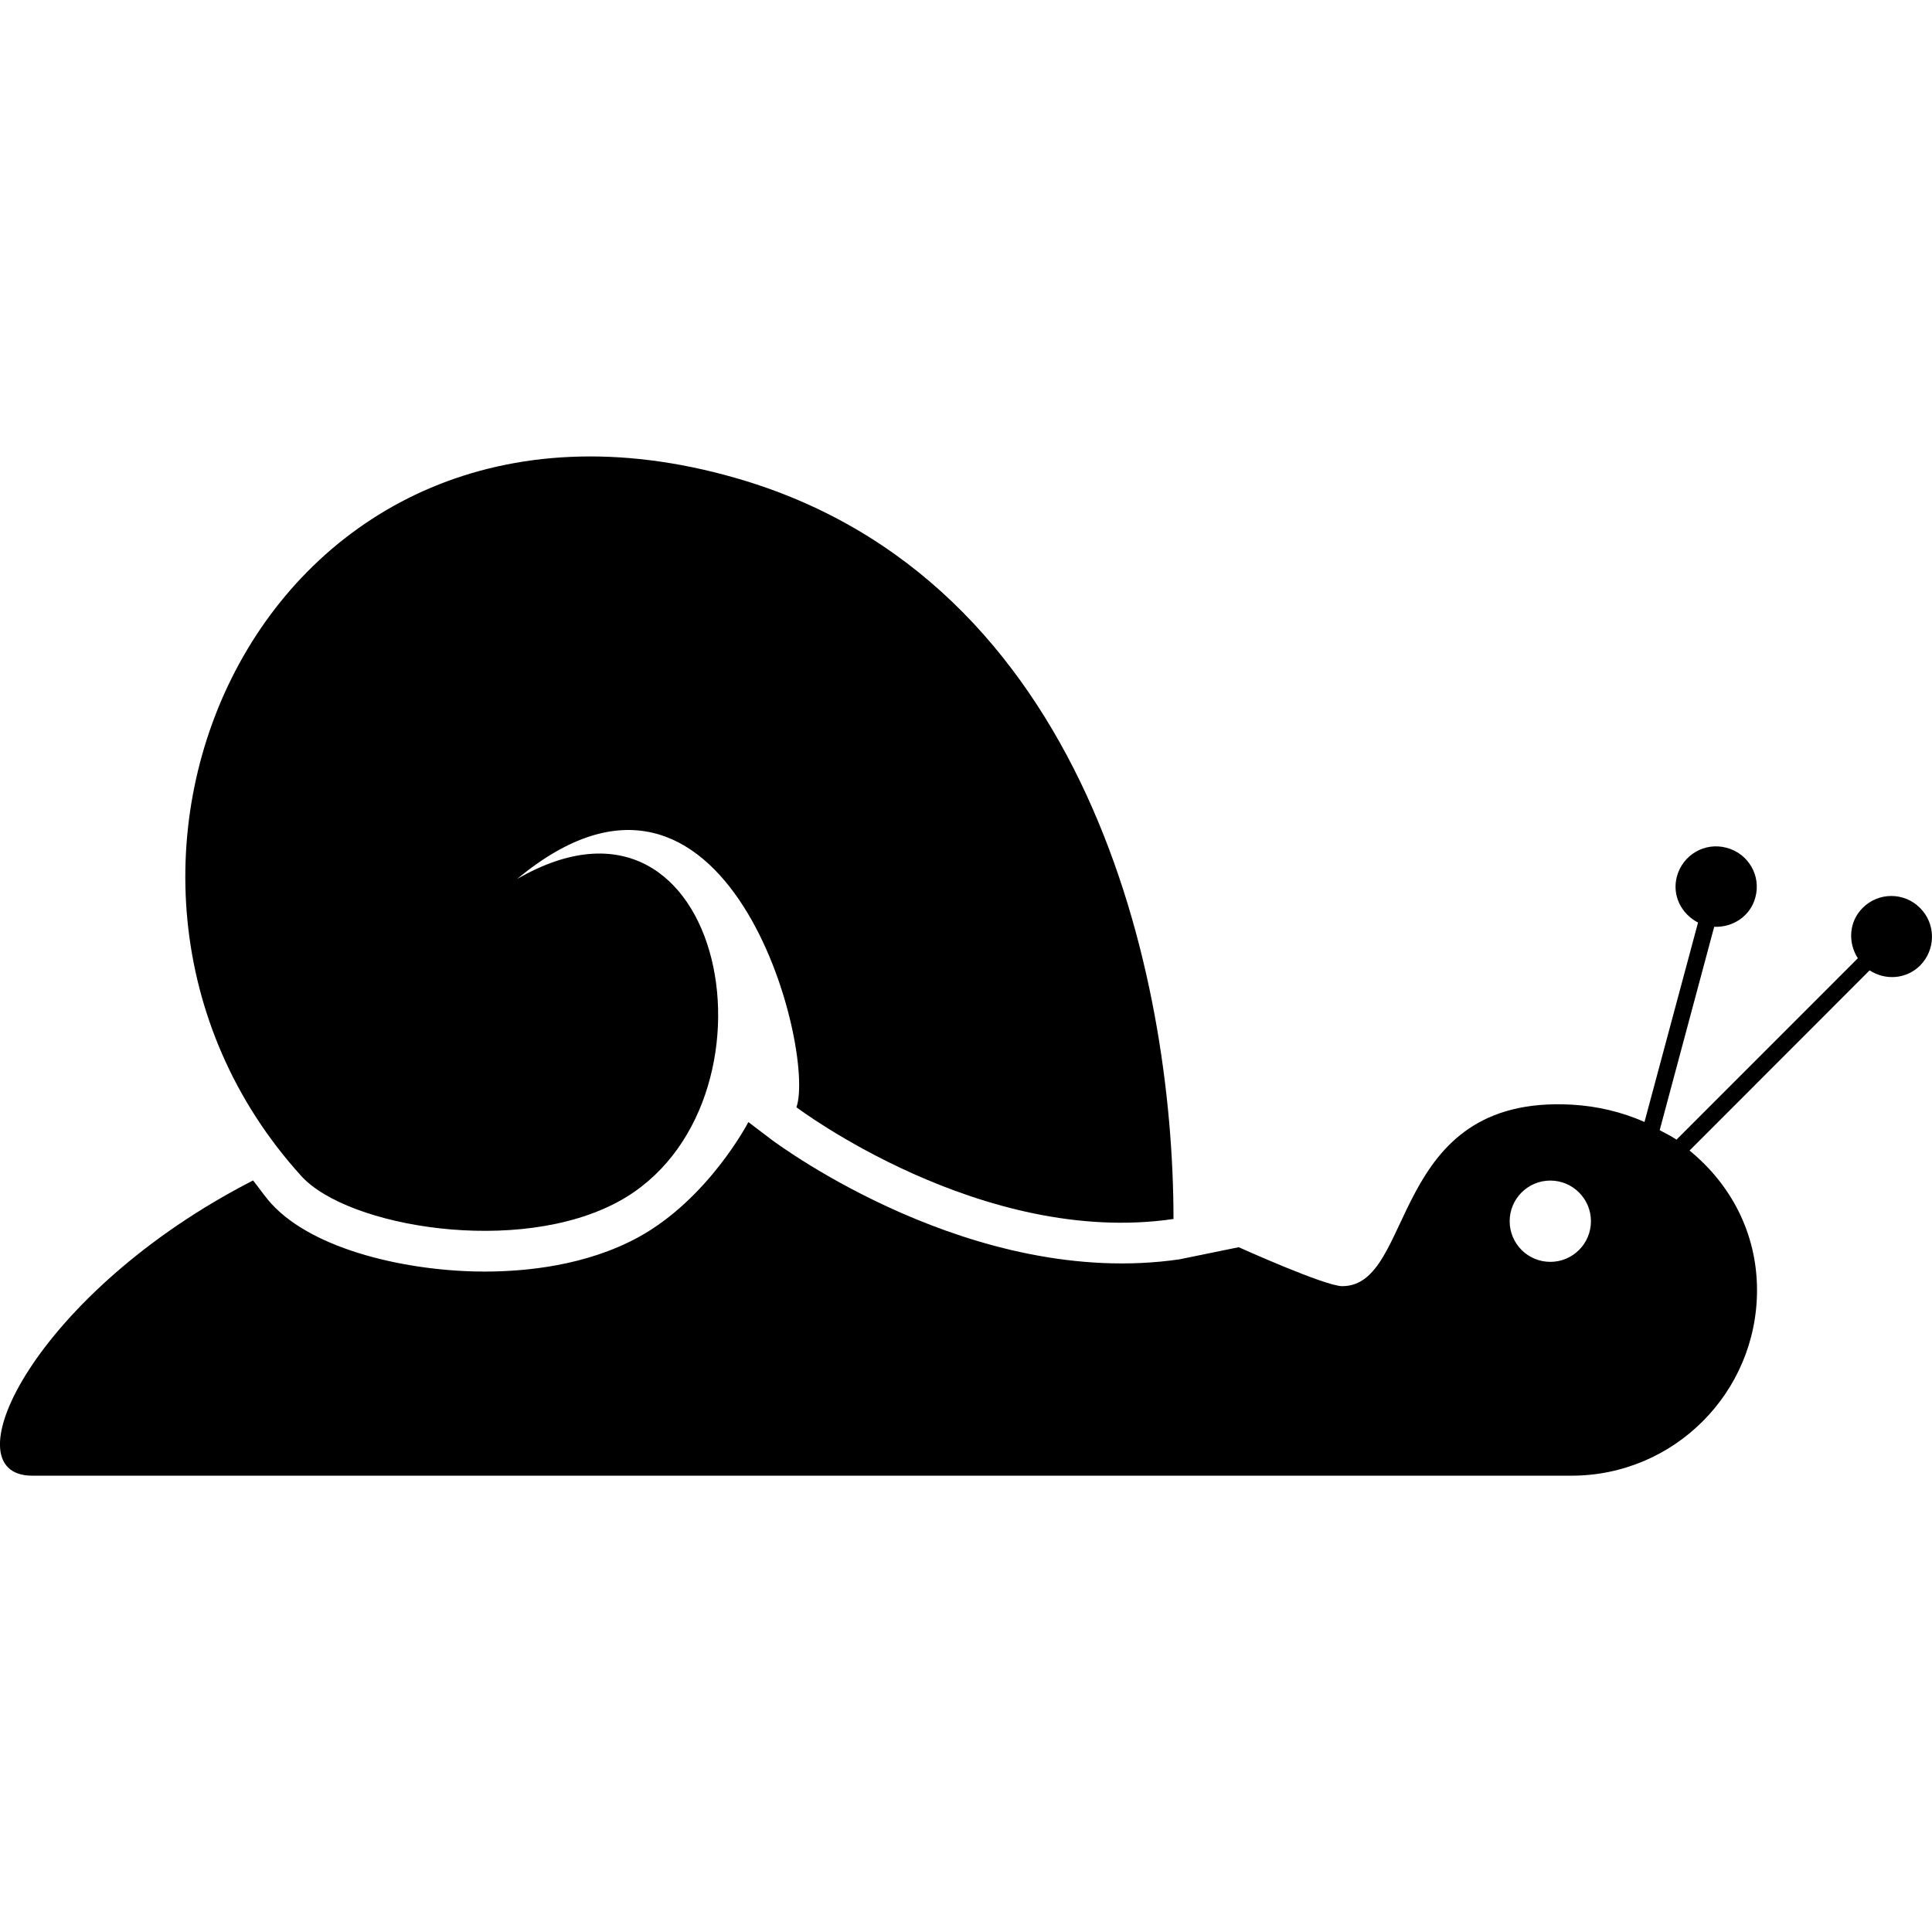
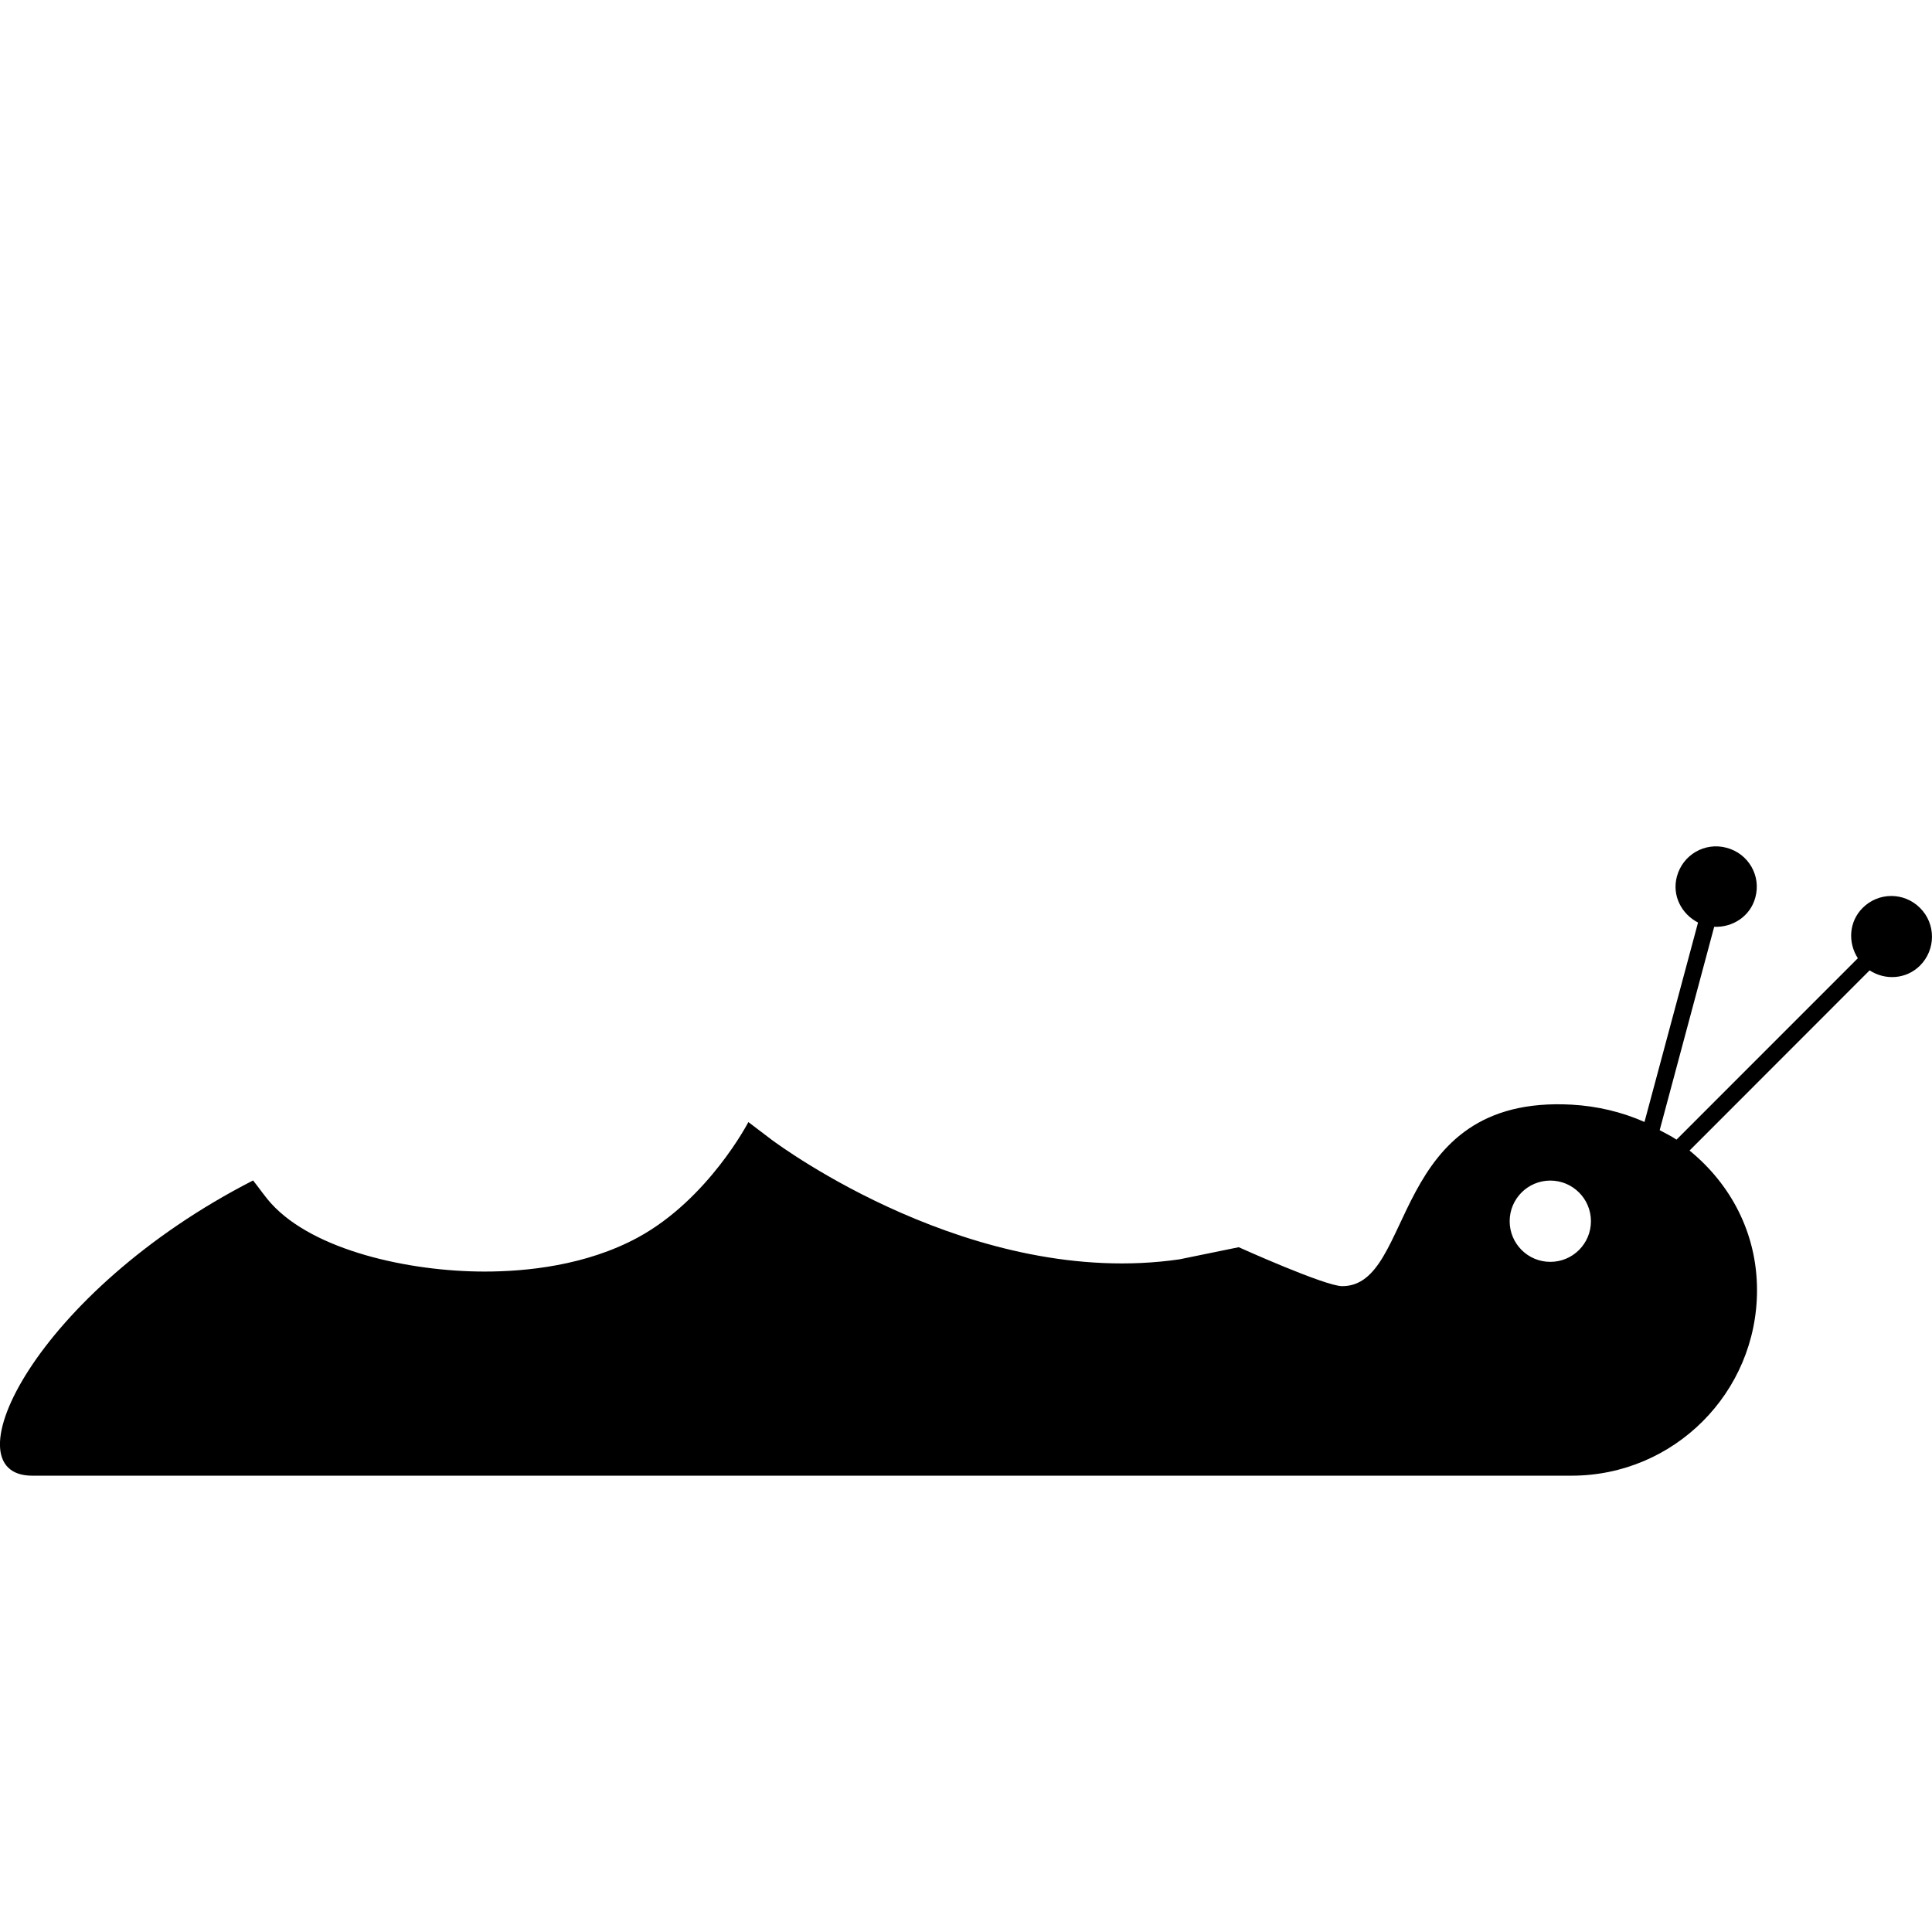
<svg xmlns="http://www.w3.org/2000/svg" fill="#000000" version="1.1" id="Capa_1" width="800px" height="800px" viewBox="0 0 32.04 32.039" xml:space="preserve">
  <g>
    <g>
      <path d="M31.842,15.057c-0.264-0.265-0.689-0.265-0.953,0c-0.228,0.229-0.246,0.573-0.079,0.834l-3.007,3.008    c-0.089-0.061-0.187-0.105-0.279-0.157l0.904-3.373c0.309,0.014,0.6-0.177,0.682-0.485c0.1-0.36-0.114-0.729-0.476-0.825    c-0.36-0.098-0.729,0.116-0.825,0.478c-0.083,0.311,0.073,0.618,0.351,0.762l-0.888,3.307c-0.371-0.164-0.778-0.263-1.207-0.287    c-3.048-0.168-2.584,3.011-3.806,3.01c-0.285,0-1.716-0.646-1.716-0.646l-0.982,0.201c-3.417,0.497-6.636-1.889-6.76-1.98    l-0.39-0.296c0,0-0.661,1.275-1.829,1.912c-0.865,0.47-1.861,0.567-2.545,0.567c-1.251,0-2.832-0.349-3.539-1.128    c-0.111-0.123-0.199-0.256-0.301-0.383c-3.606,1.845-5.085,4.896-3.663,4.896c2.315,0,25.529,0,25.529,0    c1.698,0,3.075-1.378,3.075-3.076c0-0.951-0.44-1.762-1.119-2.316l2.986-2.988c0.261,0.169,0.605,0.148,0.835-0.078    C32.106,15.748,32.106,15.32,31.842,15.057z M25.71,20.926c-0.372,0-0.674-0.302-0.674-0.674s0.302-0.674,0.674-0.674    s0.674,0.302,0.674,0.674S26.083,20.926,25.71,20.926z" />
-       <path d="M10.259,19.925c2.863-1.558,1.811-7.37-1.684-5.348c3.494-2.905,4.963,2.837,4.633,3.785c0,0,3.071,2.32,6.253,1.853    c0-4.033-1.423-10.616-7.265-12.29C4.408,5.693,0.45,14.493,4.998,19.504C5.766,20.35,8.602,20.828,10.259,19.925z" />
    </g>
  </g>
</svg>